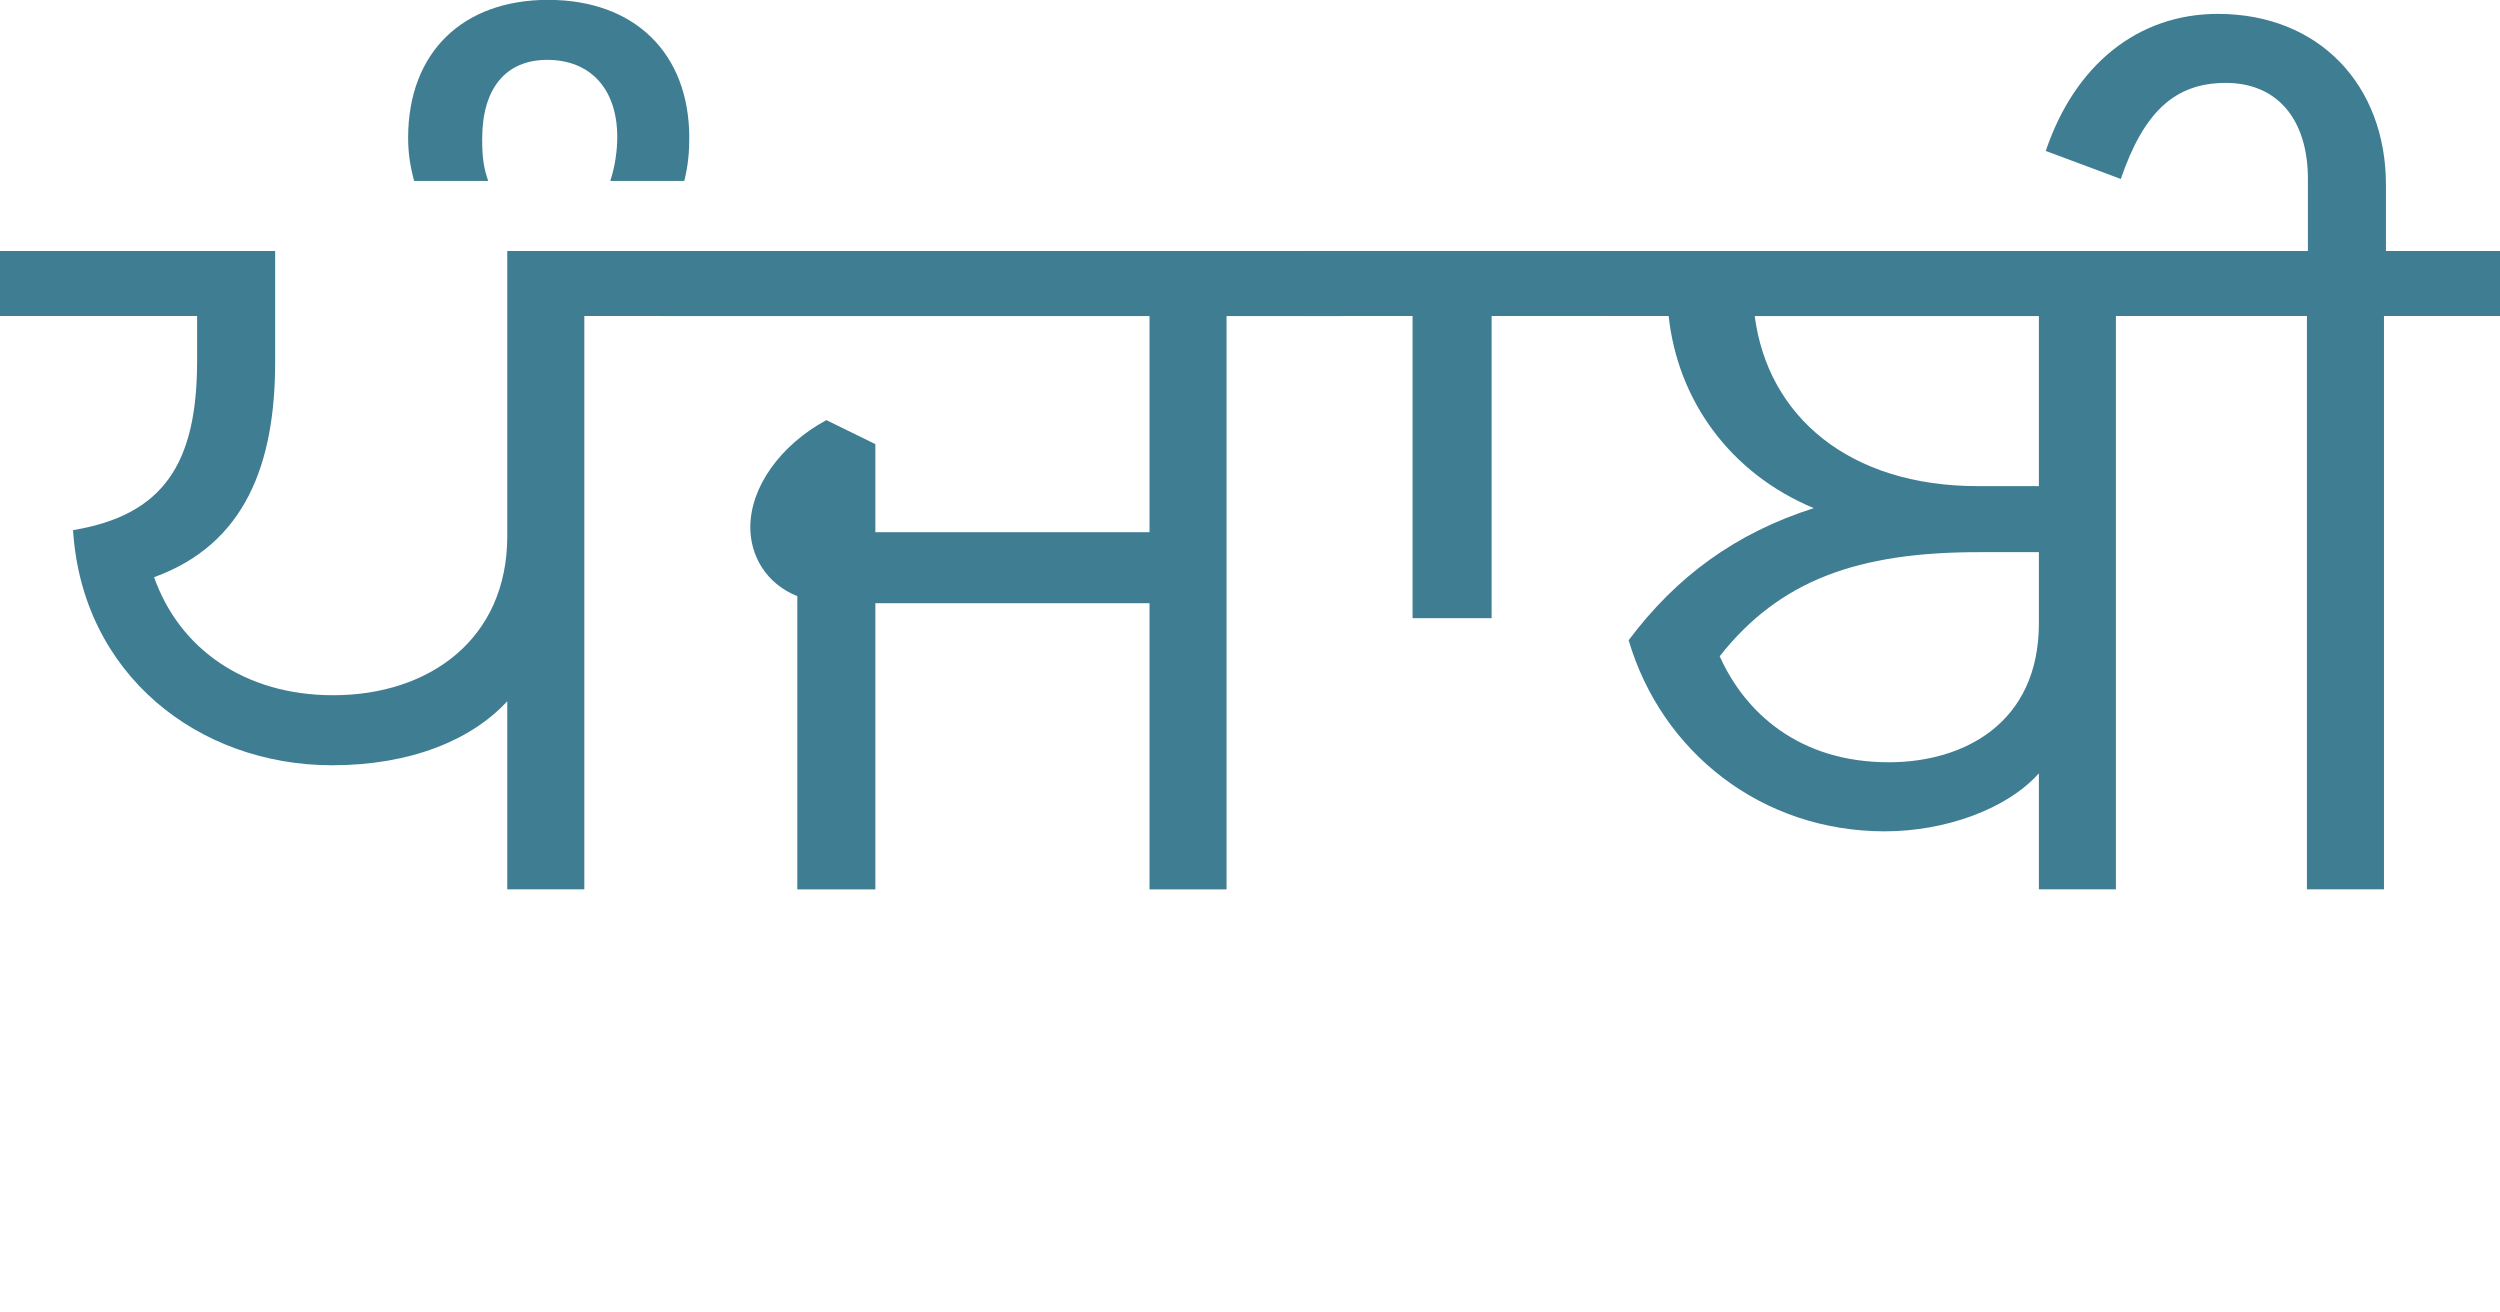
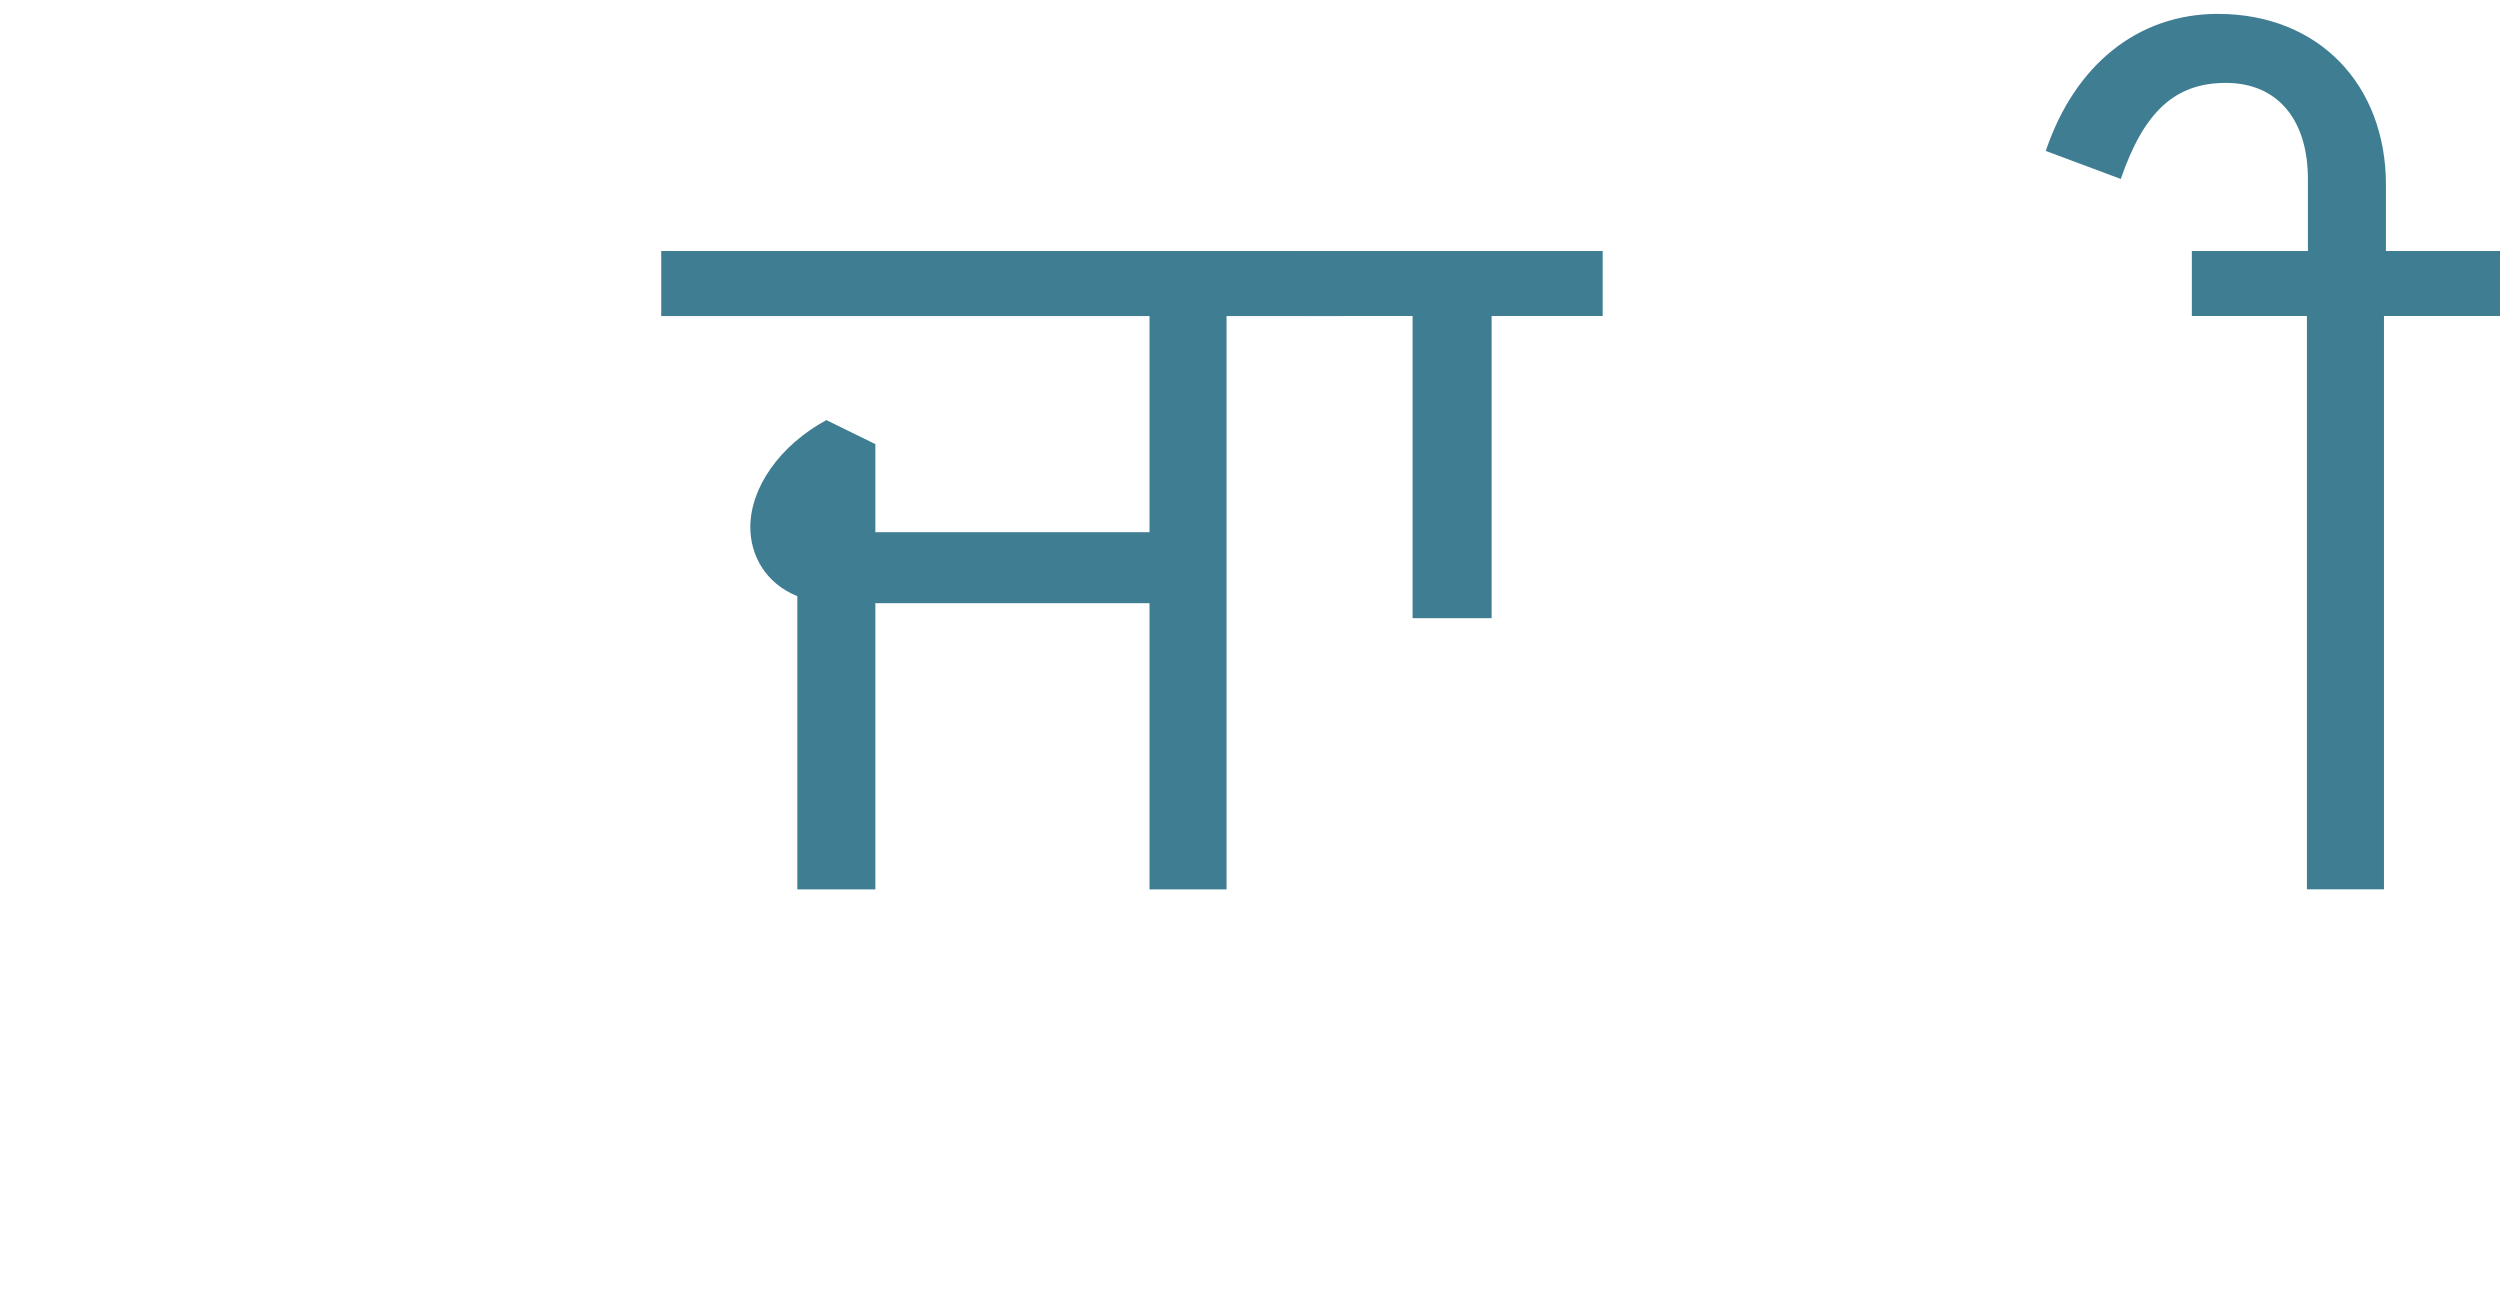
<svg xmlns="http://www.w3.org/2000/svg" id="b" data-name="Layer 2" width="109.955" height="57.684" viewBox="0 0 109.955 57.684">
  <g id="c" data-name="Layer 1">
    <g>
-       <path d="m3.212,23.317c3.96-.66,5.457-2.904,5.457-7.438v-1.98H0v-2.86h12.102v4.885c0,4.489-1.32,8.01-5.325,9.462,1.1,3.124,3.96,5.192,7.877,5.192,4.225,0,7.657-2.464,7.657-6.997v-12.542h8.537v2.86h-5.148v25.216h-3.389v-8.273c-1.584,1.717-4.269,2.816-7.701,2.816-5.897,0-11.001-4.004-11.397-10.341Z" fill="#3f7d93" stroke-width="0" />
-       <path d="m27.148,6.022c0-2.068-1.144-3.389-3.081-3.389-1.804,0-2.86,1.232-2.86,3.477,0,.925.088,1.32.264,1.849h-3.257c-.176-.66-.264-1.232-.264-1.893C17.951,2.282,20.371-.006,24.111-.006c3.785,0,6.205,2.332,6.205,6.072,0,.572-.044,1.188-.22,1.893h-3.256c.22-.66.308-1.364.308-1.937Z" fill="#3f7d93" stroke-width="0" />
      <path d="m35.068,26.222c-1.408-.572-2.068-1.805-2.068-3.036,0-1.761,1.32-3.609,3.344-4.709l2.156,1.056v3.873h12.058v-9.506h-21.476v-2.86h29.969v2.86h-5.105v25.216h-3.388v-12.586h-12.058v12.586h-3.432v-12.894Z" fill="#3f7d93" stroke-width="0" />
      <path d="m62.128,13.899h-4.841v-2.86h13.202v2.86h-4.885v13.29h-3.476v-13.29Z" fill="#3f7d93" stroke-width="0" />
-       <path d="m71.631,28.158c2.112-2.816,4.709-4.709,8.141-5.81-3.696-1.54-5.984-4.752-6.381-8.449h-4.664v-2.86h29.44v2.86h-5.105v25.216h-3.388v-5.104c-1.408,1.584-4.137,2.553-6.777,2.553-5.413,0-9.813-3.477-11.266-8.405Zm18.043-.748v-3.125h-2.641c-5.325,0-8.758,1.232-11.397,4.577,1.1,2.464,3.476,4.664,7.437,4.664,3.301,0,6.602-1.716,6.602-6.116Zm0-6.029v-7.481h-12.498c.572,4.401,4.137,7.481,9.813,7.481h2.685Z" fill="#3f7d93" stroke-width="0" />
      <path d="m101.463,13.899h-5.061v-2.86h5.104v-3.168c0-2.641-1.364-4.225-3.608-4.225s-3.608,1.276-4.621,4.225l-3.3-1.232c1.275-3.784,4.048-6.028,7.568-6.028,4.445,0,7.394,3.124,7.394,7.524v2.904h5.017v2.86h-5.104v25.216h-3.389V13.899Z" fill="#3f7d93" stroke-width="0" />
    </g>
  </g>
</svg>